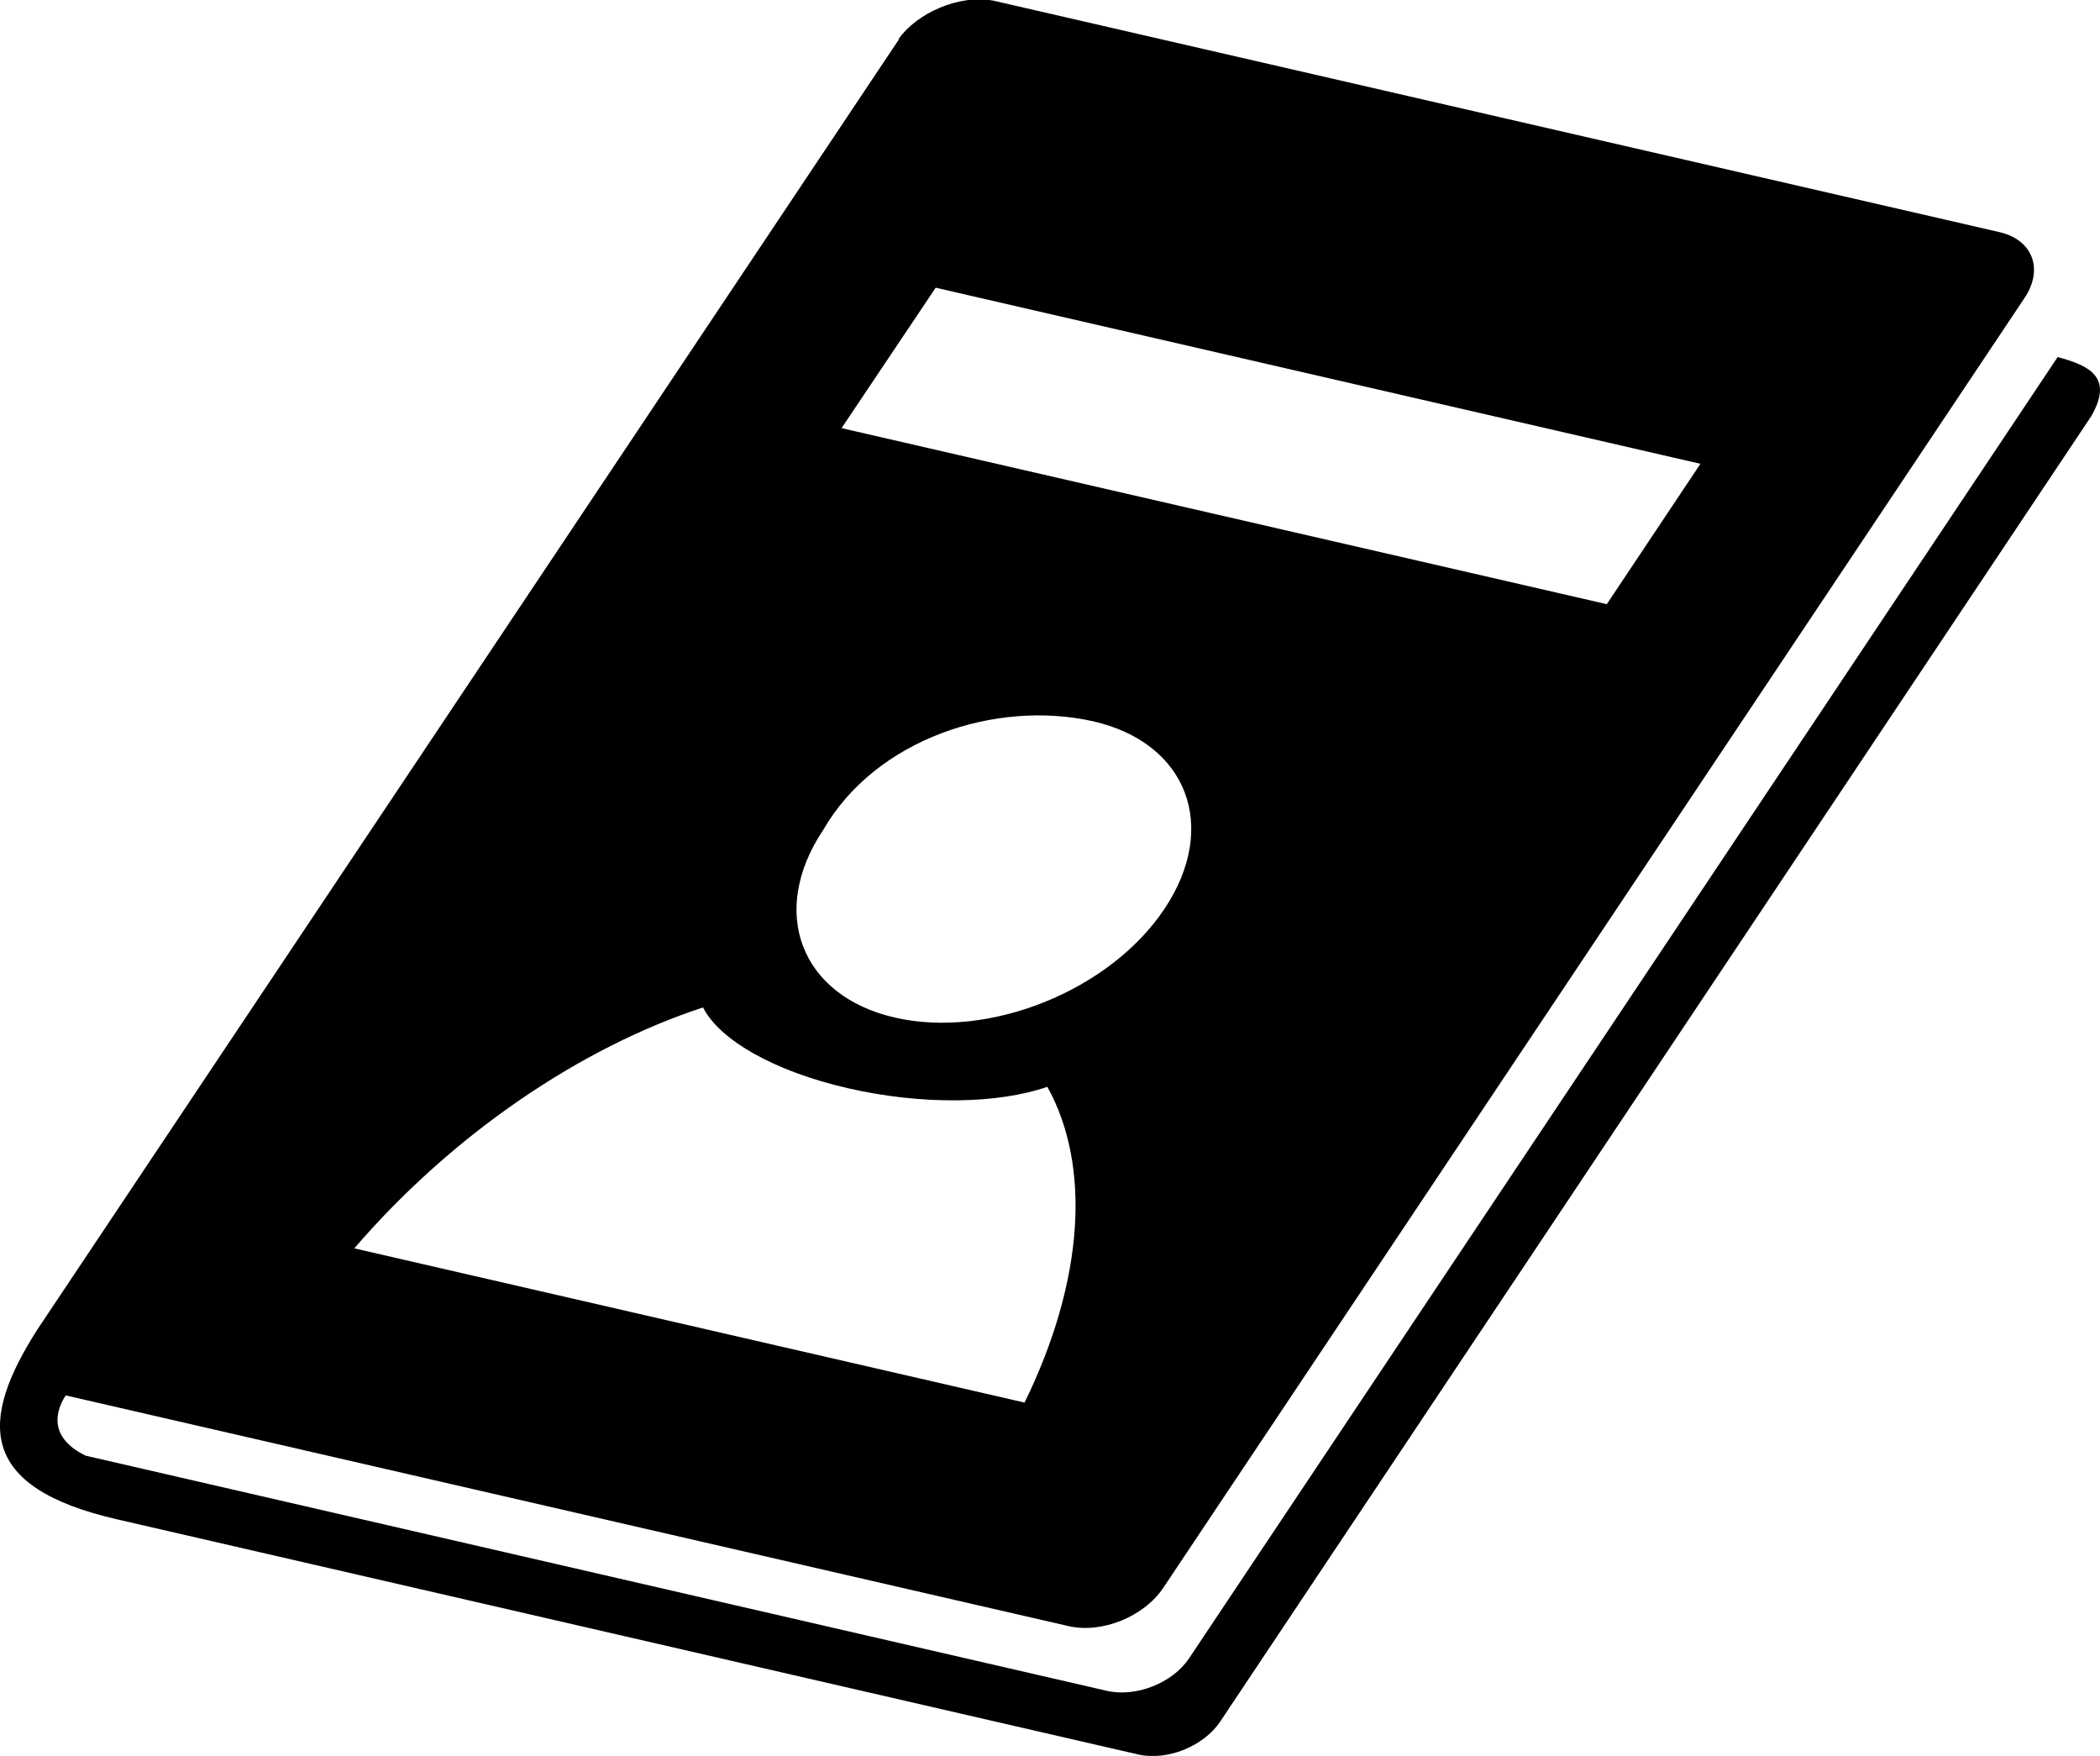
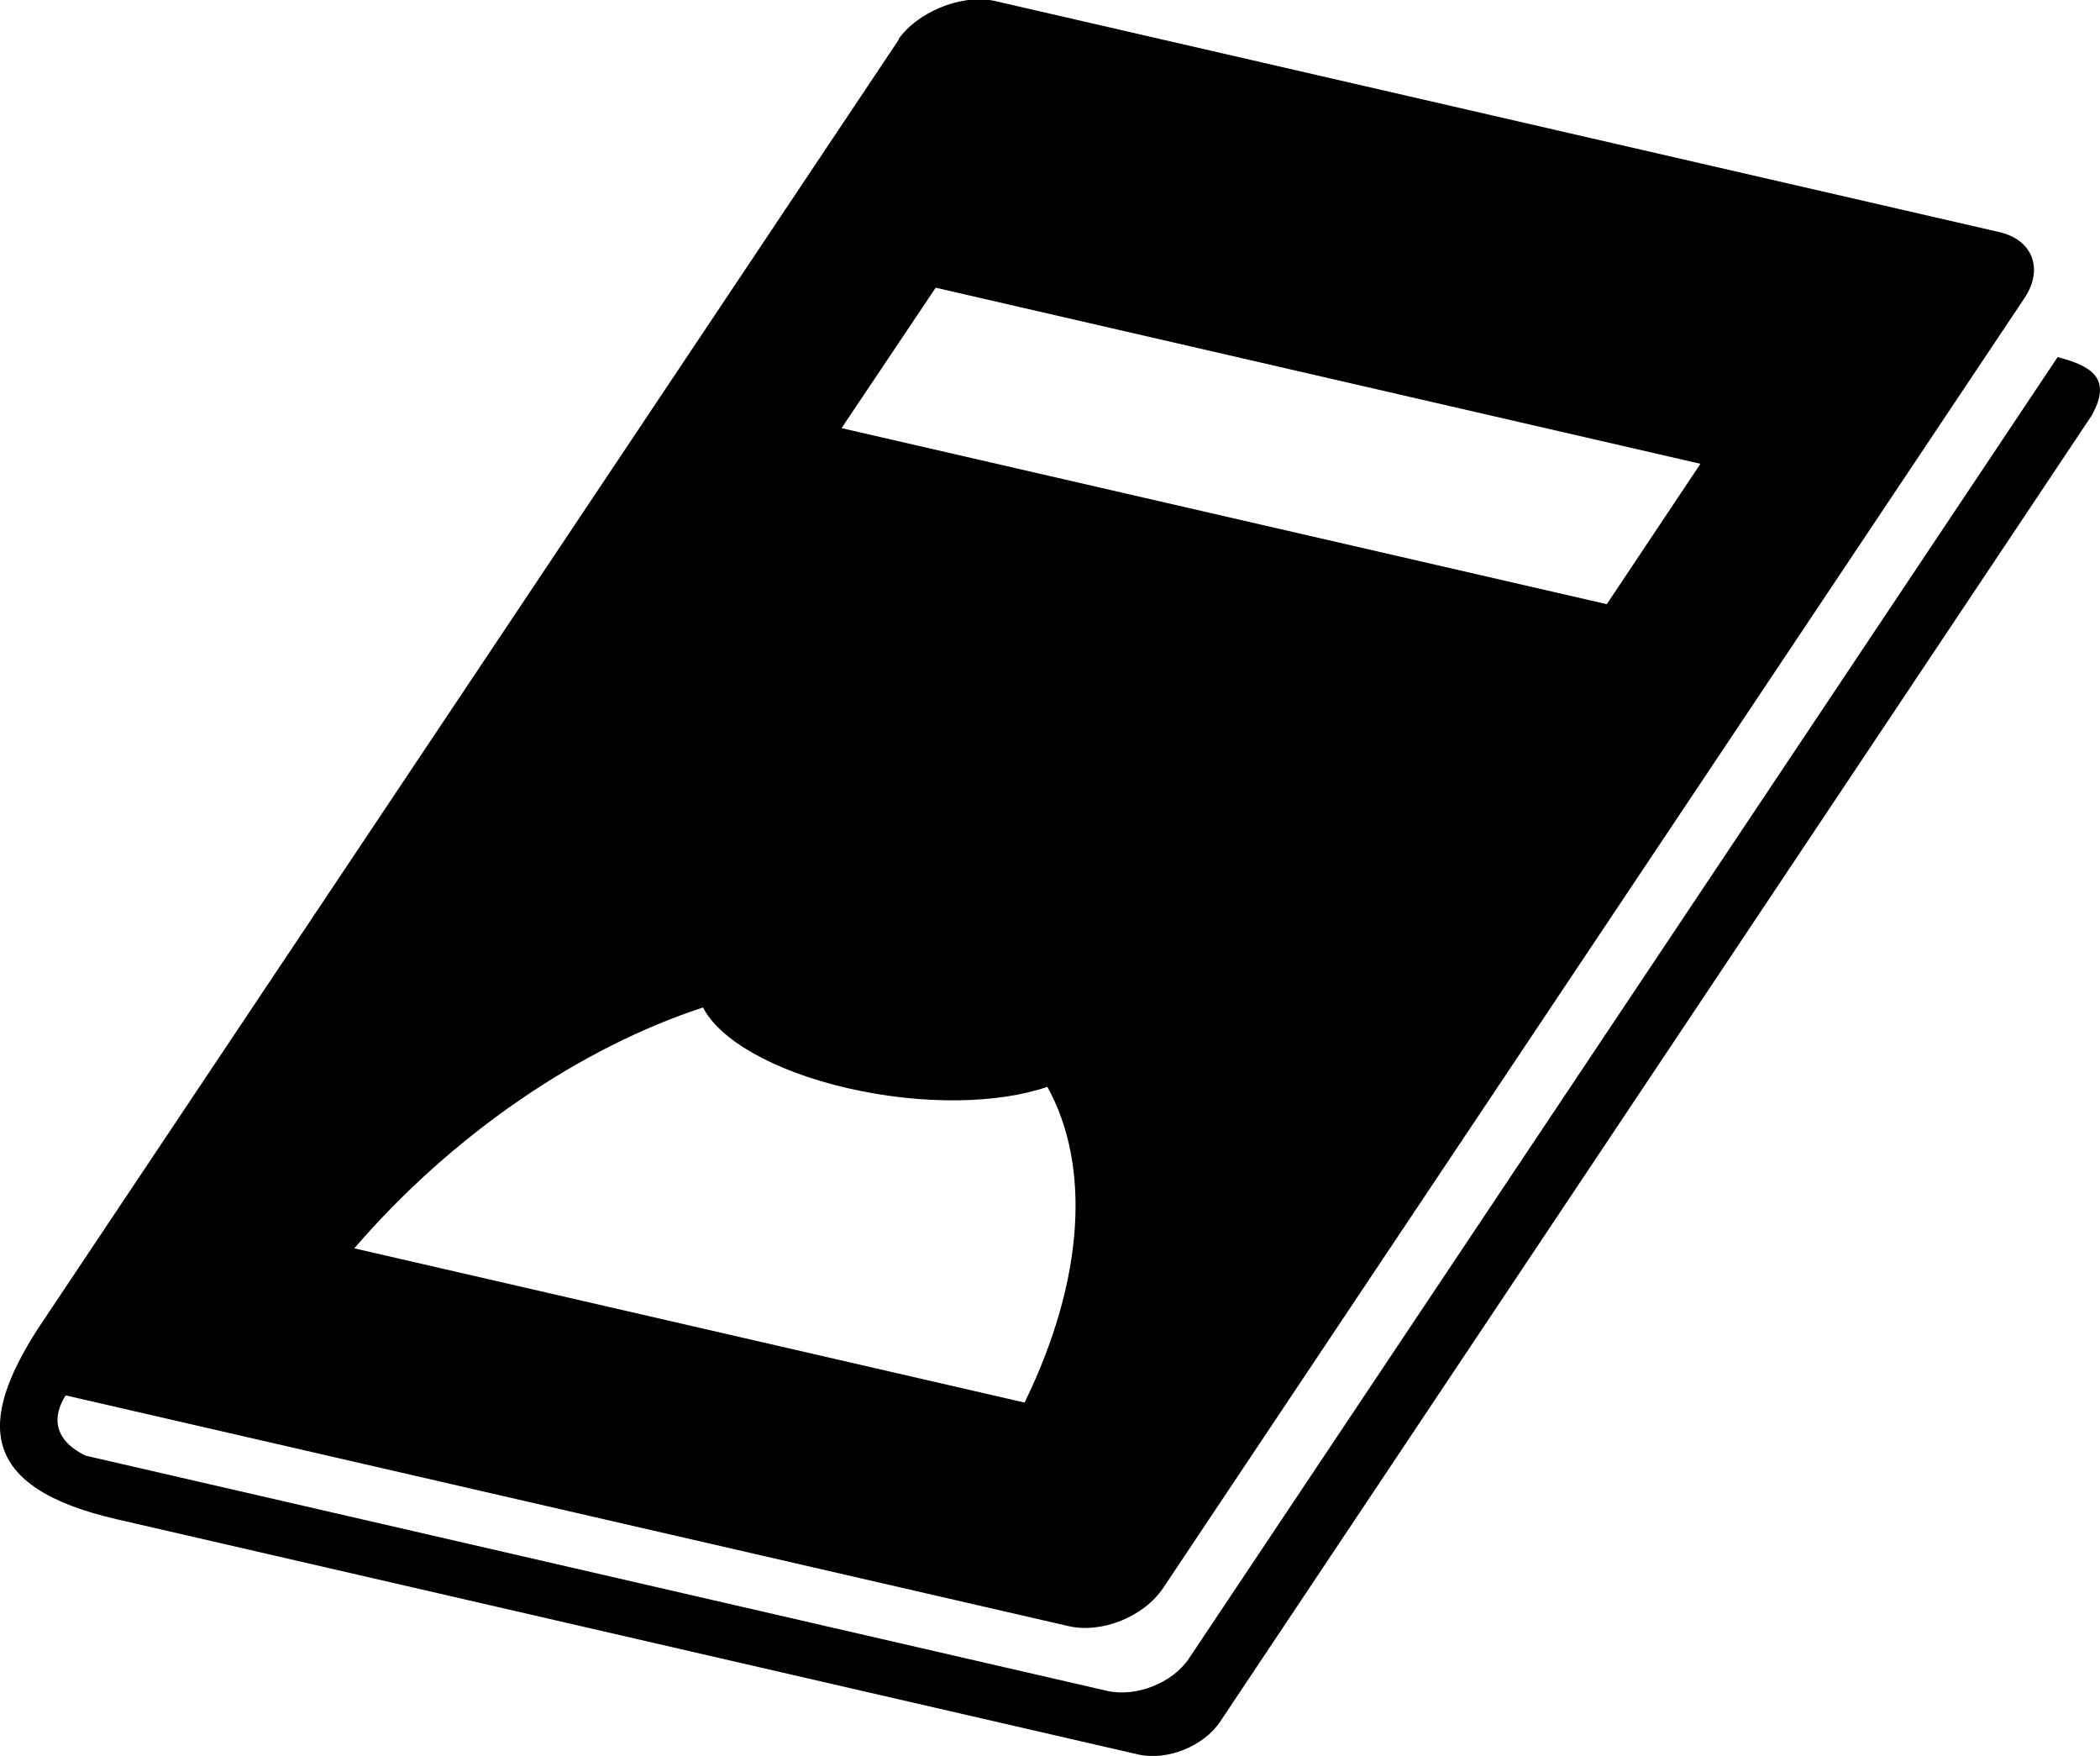
<svg xmlns="http://www.w3.org/2000/svg" id="svg3785" viewBox="0 0 256 214" version="1.1">
  <g id="layer1" transform="translate(-243.43 -525.36)">
    <g id="layer1-1" transform="translate(142.17 -314.94)">
-       <path id="rect4133-5-1-1-9-5-0-2-6-9-7" d="m210.83 845.12-104.99 157.18c-7.193 11.226-7.264 19.272 9.659 23.165l124.49 28.66c3.535 0.814 8-0.982 10.021-4.007l106.18-159.09c2.767-4.794-0.294-6.192-4.092-7.21l-105.89 158.6c-2.022 3.026-6.487 4.767-10.022 3.954l-124.49-28.66c-3.988-1.944-4.051-4.808-2.432-7.346l122.26 28.122c4.052 0.931 9.194-1.15 11.547-4.672l104.99-157.2c2.352-3.522 0.991-7.093-3.062-8.026l-122.64-28.21c-4.293-0.807-9.415 1.615-11.543 4.66zm4.495 30.245 93.224 21.462-11.413 17.109-93.287-21.457c3.824-5.705 7.654-11.408 11.476-17.114zm19.218 52.848c11.489 2.644 15.337 12.878 8.667 22.864-6.67 9.986-21.382 15.884-32.871 13.24-11.49-2.644-15.399-12.877-8.729-22.863 6.404-11.097 21.028-15.911 32.933-13.242zm-47.578 34.874c1.98 3.909 8.529 7.742 17.639 9.838 9.109 2.096 18.352 1.908 24.331-0.169 5.297 9.541 4.556 23.482-2.776 38.485l-81.71-18.796c11.992-13.929 27.587-24.475 42.517-29.361z" />
+       <path id="rect4133-5-1-1-9-5-0-2-6-9-7" d="m210.83 845.12-104.99 157.18c-7.193 11.226-7.264 19.272 9.659 23.165l124.49 28.66c3.535 0.814 8-0.982 10.021-4.007l106.18-159.09c2.767-4.794-0.294-6.192-4.092-7.21l-105.89 158.6c-2.022 3.026-6.487 4.767-10.022 3.954l-124.49-28.66c-3.988-1.944-4.051-4.808-2.432-7.346l122.26 28.122c4.052 0.931 9.194-1.15 11.547-4.672l104.99-157.2c2.352-3.522 0.991-7.093-3.062-8.026l-122.64-28.21c-4.293-0.807-9.415 1.615-11.543 4.66zm4.495 30.245 93.224 21.462-11.413 17.109-93.287-21.457c3.824-5.705 7.654-11.408 11.476-17.114zm19.218 52.848zm-47.578 34.874c1.98 3.909 8.529 7.742 17.639 9.838 9.109 2.096 18.352 1.908 24.331-0.169 5.297 9.541 4.556 23.482-2.776 38.485l-81.71-18.796c11.992-13.929 27.587-24.475 42.517-29.361z" />
    </g>
  </g>
</svg>